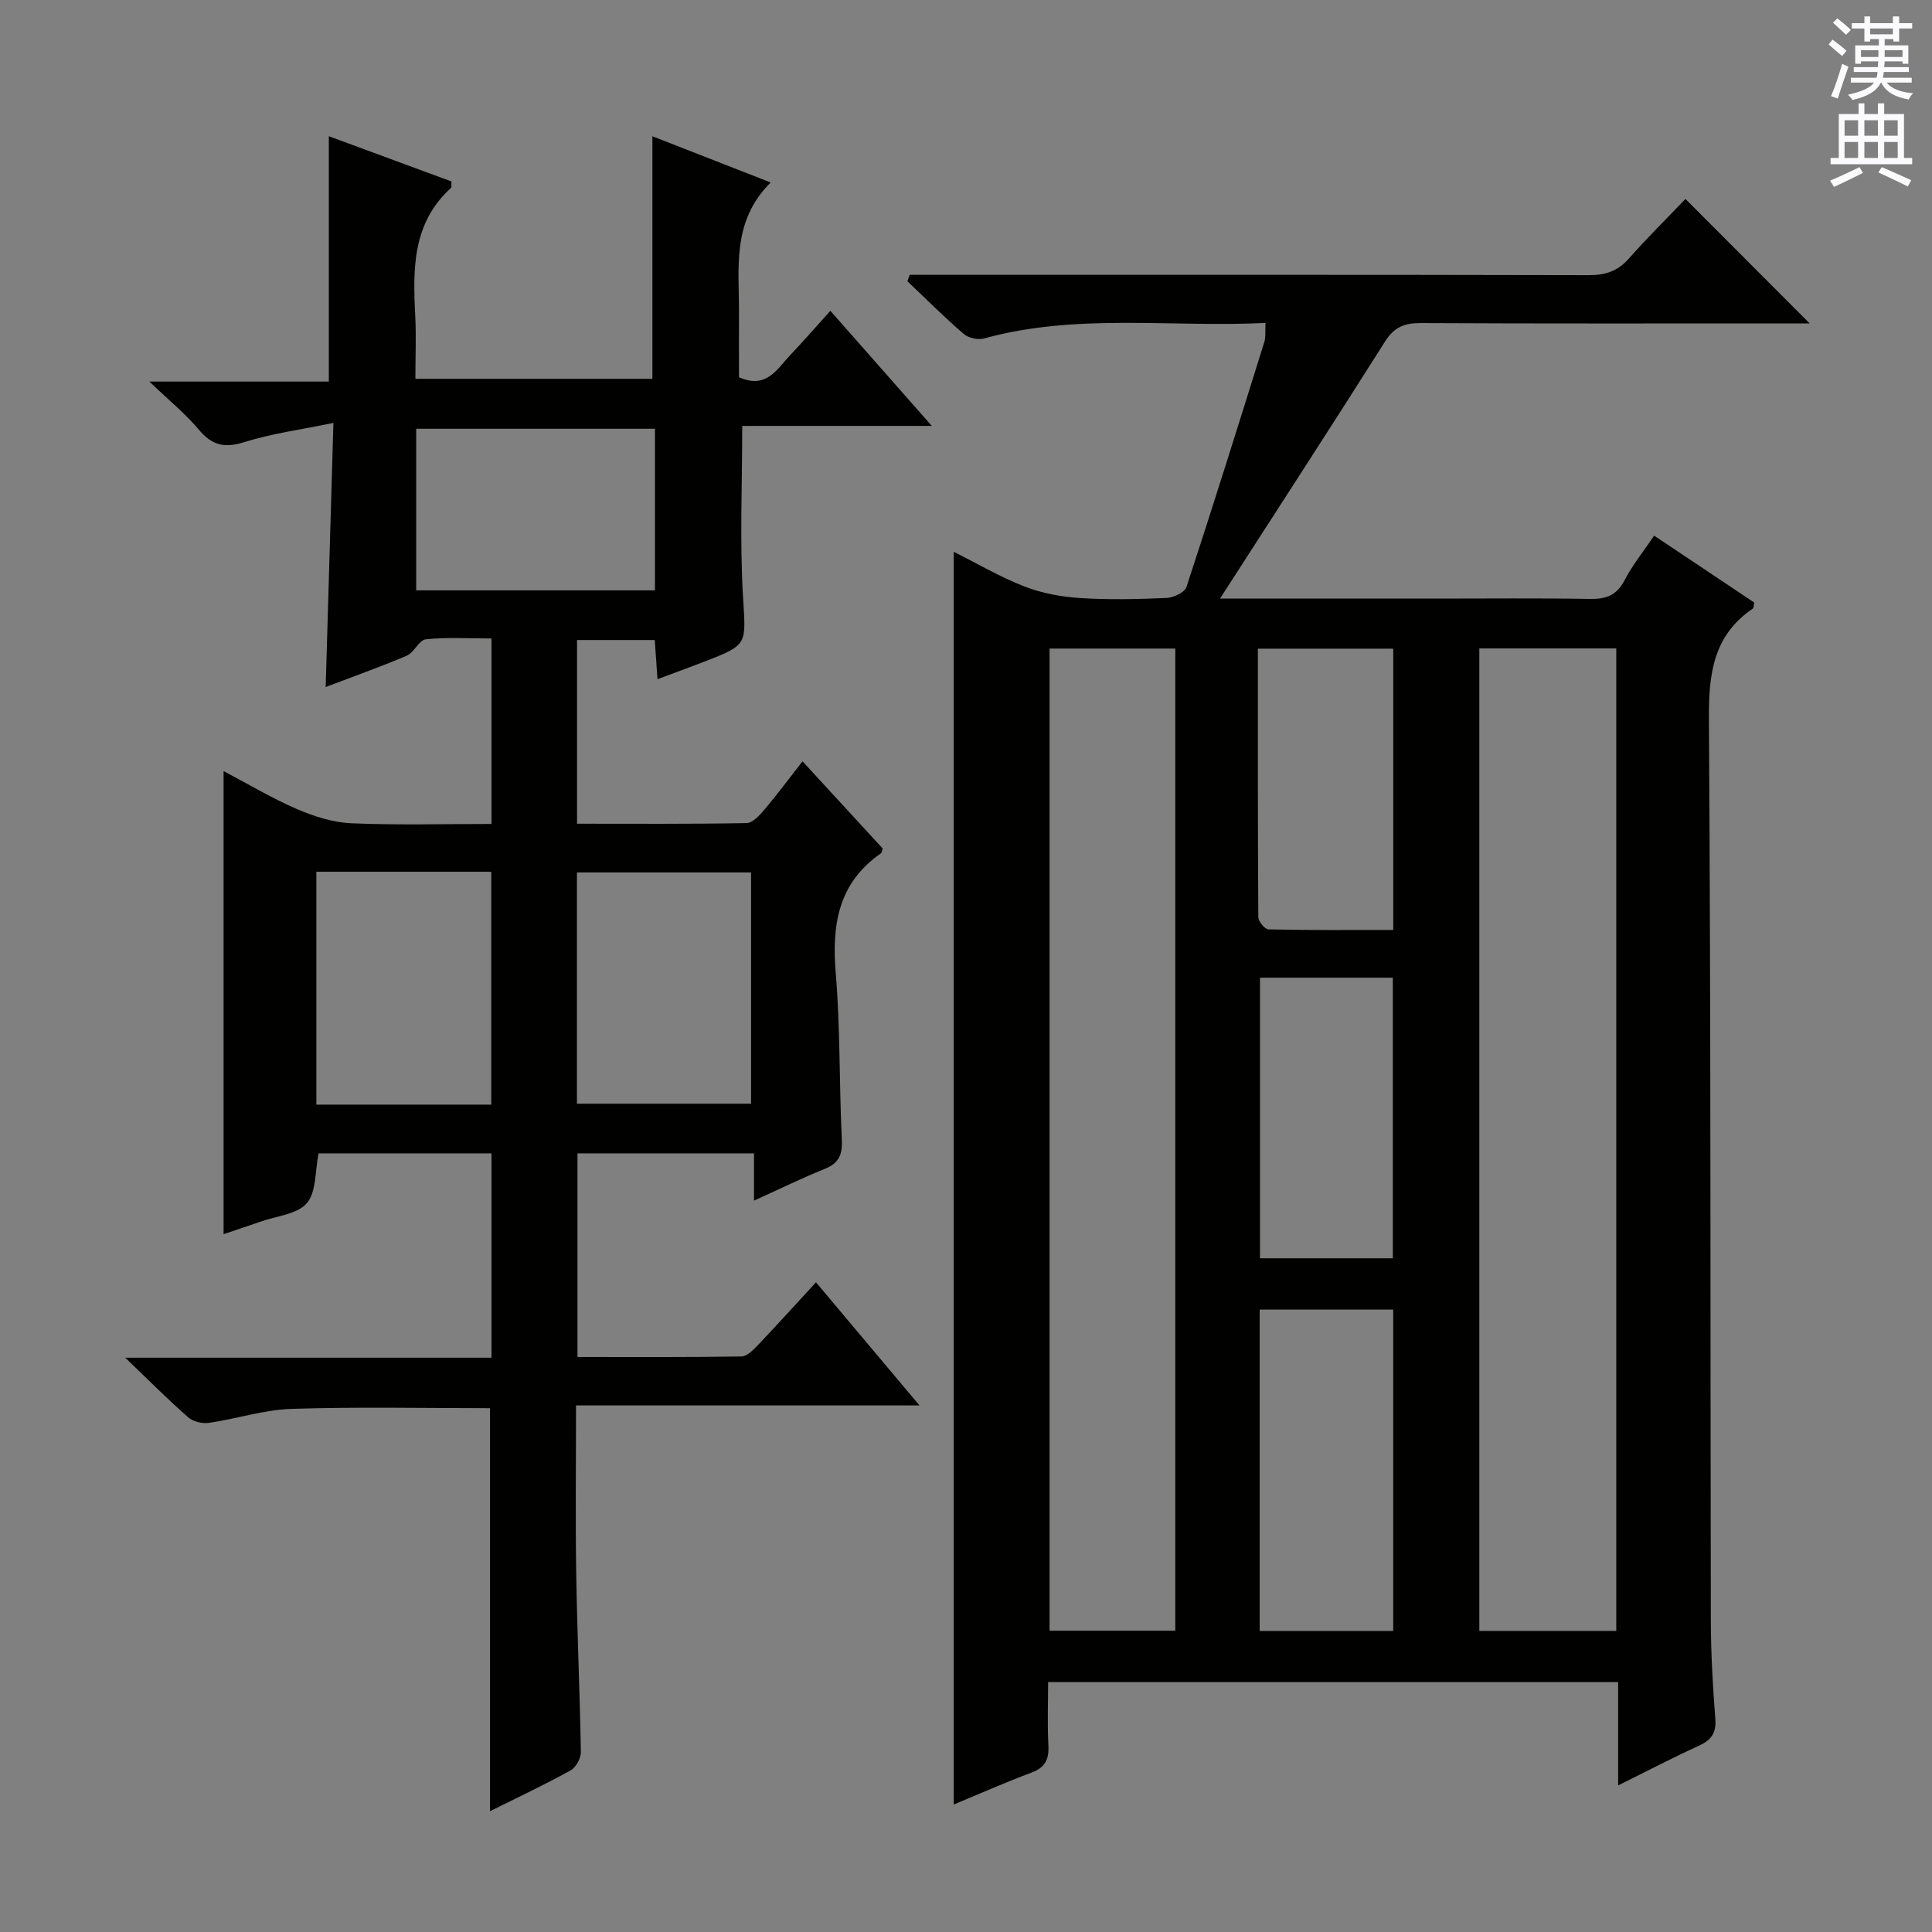
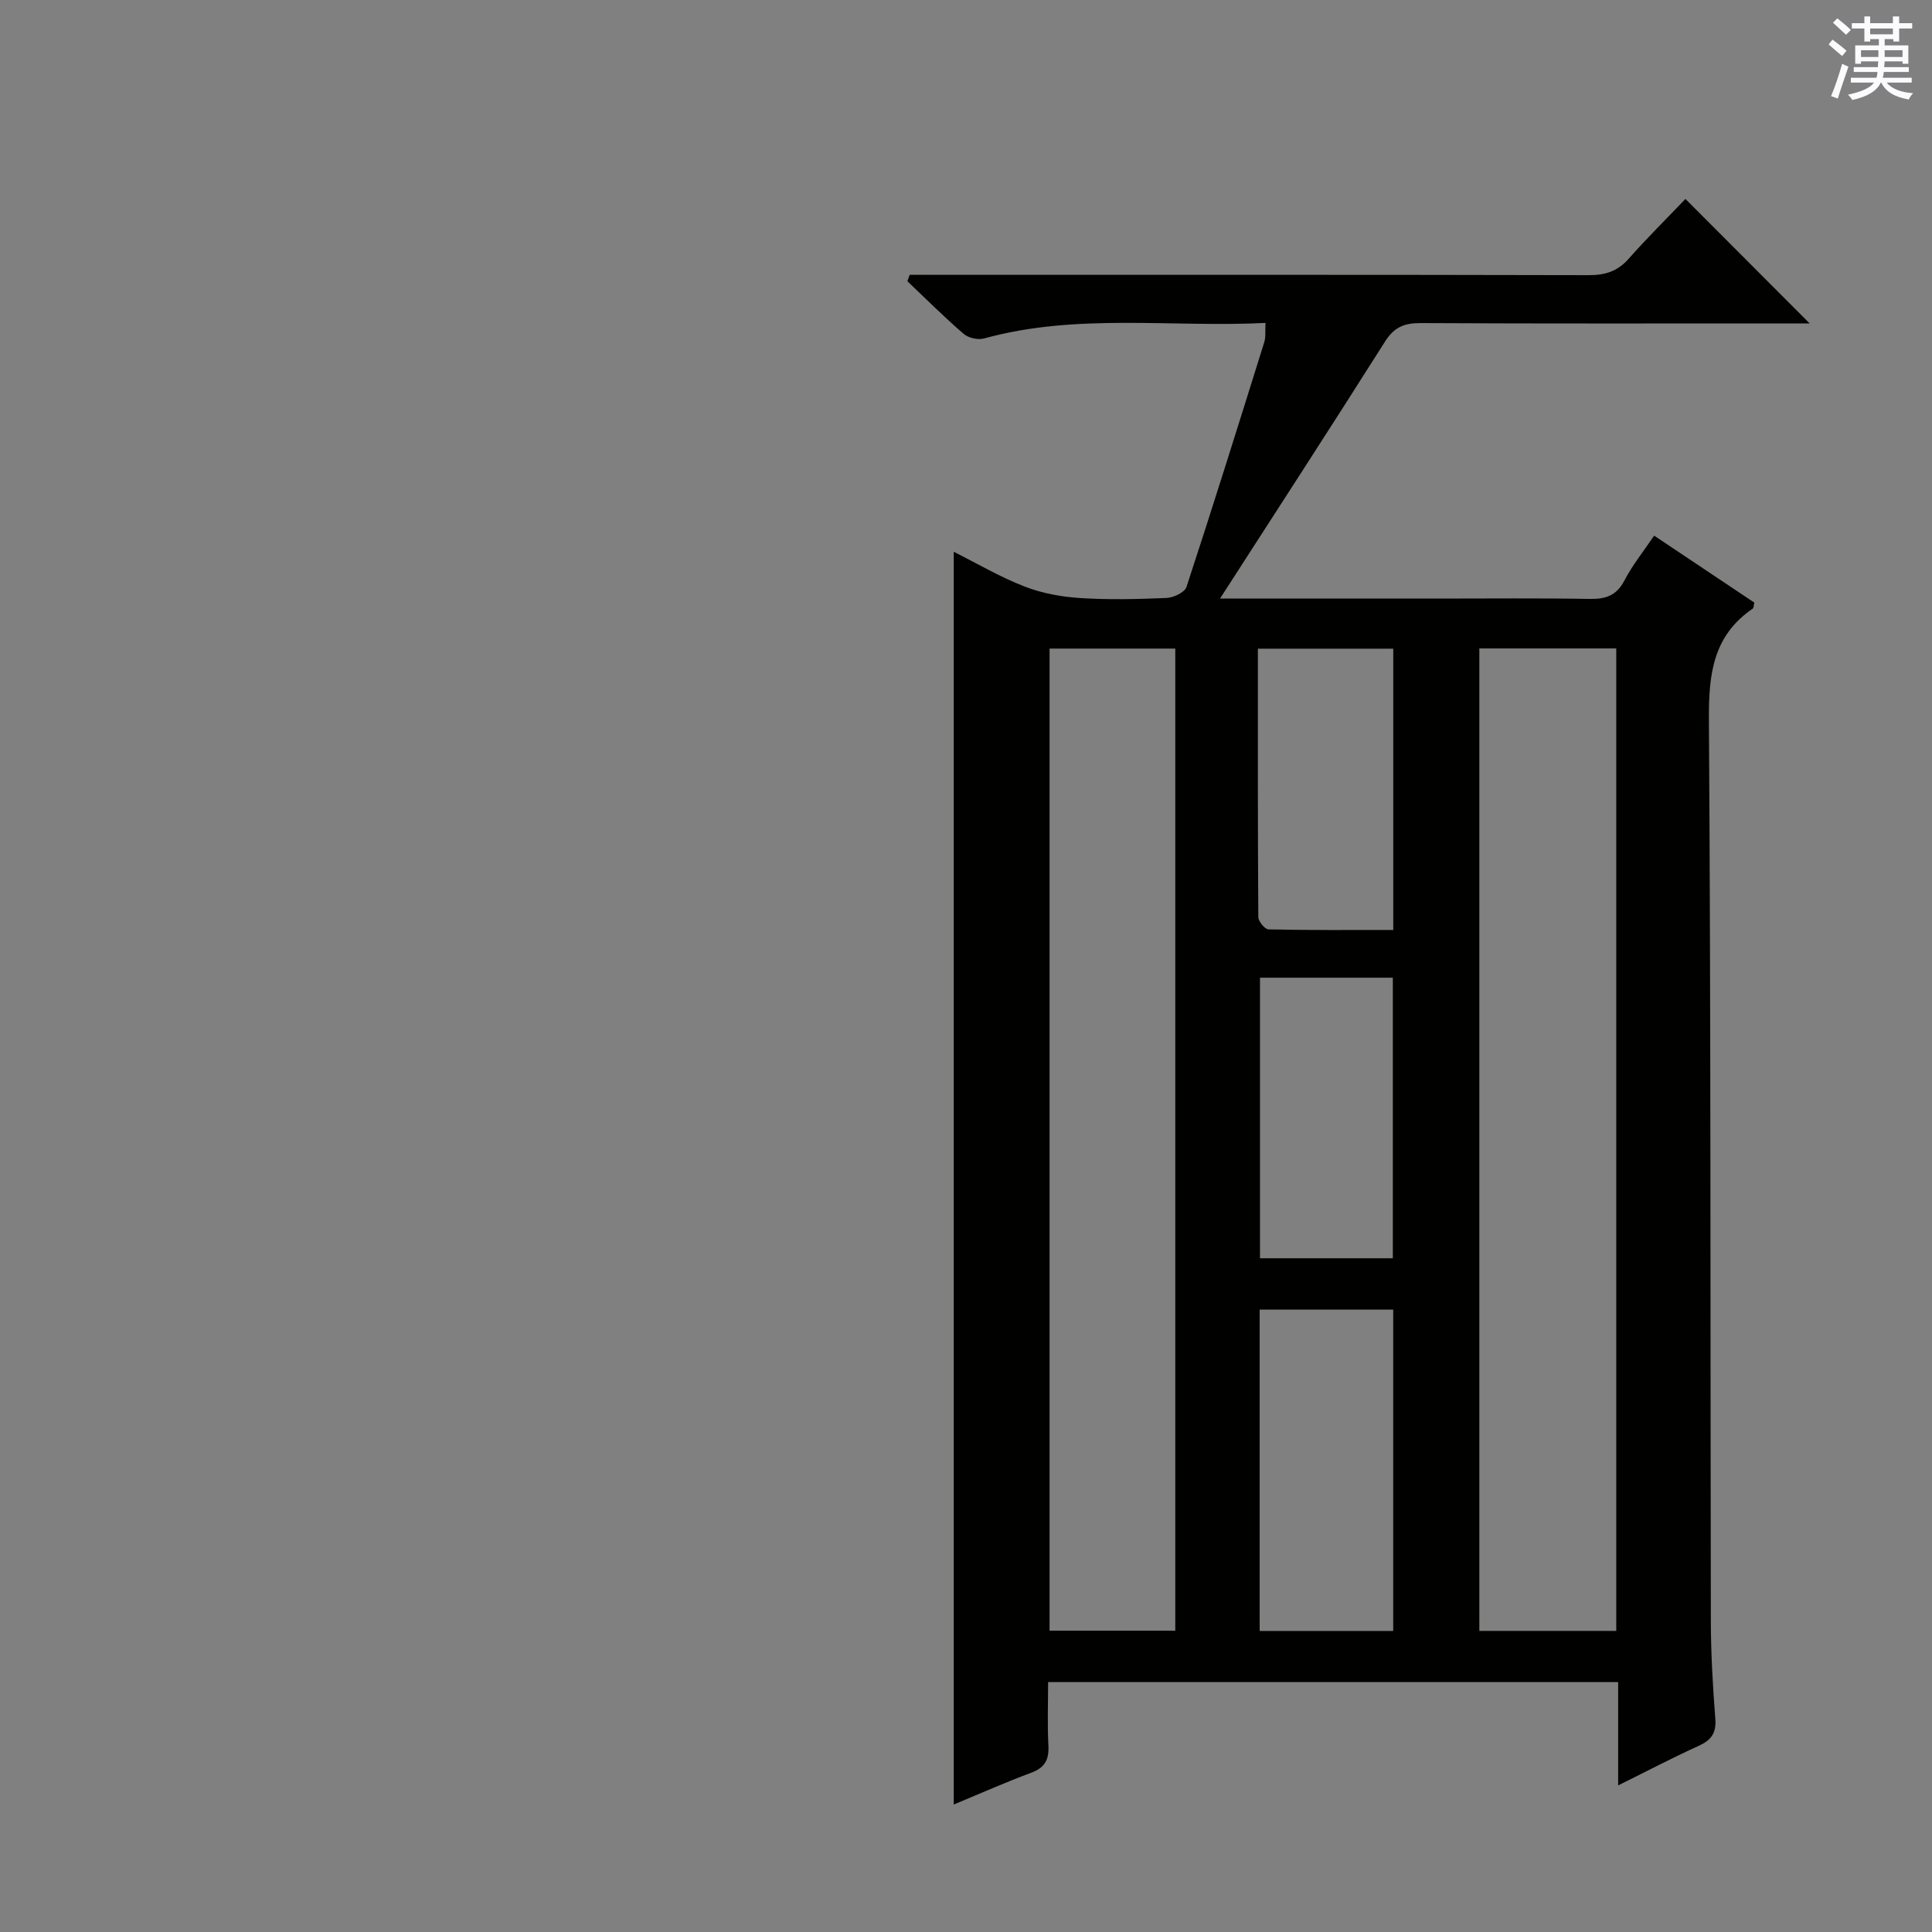
<svg xmlns="http://www.w3.org/2000/svg" enable-background="new 0 0 400 400" viewBox="0 0 400 400">
  <rect x="0" y="0" width="400" height="400" fill="#808080" stroke="none" />
  <path d="m252.59 123.93h45.01c10.5 0 21-.11 31.49.07 3.32.06 5.59-.66 7.24-3.83 1.67-3.22 4-6.09 6.14-9.27 7.05 4.72 13.95 9.32 20.74 13.86-.16.67-.12 1.12-.31 1.24-8.26 5.62-9.15 13.62-9.09 22.98.42 62.15.28 124.31.4 186.46.01 6.81.4 13.64.93 20.43.23 3.01-.9 4.44-3.51 5.62-5.38 2.44-10.61 5.19-16.61 8.16 0-7.63 0-14.38 0-21.39-39.37 0-78.3 0-118.02 0 0 4.29-.17 8.72.06 13.12.15 2.88-.67 4.57-3.52 5.63-5.4 2.01-10.68 4.36-16.08 6.6 0-86.54 0-172.59 0-259.37 4.91 2.46 9.61 5.23 14.63 7.18 3.59 1.4 7.58 2.14 11.44 2.39 5.97.39 12 .25 17.99-.01 1.45-.06 3.76-1.15 4.13-2.28 5.53-16.84 10.82-33.77 16.11-50.7.33-1.06.16-2.28.25-3.96-19.54.97-39.08-2.08-58.25 3.21-1.26.35-3.26-.09-4.24-.94-4.03-3.47-7.79-7.24-11.65-10.9.16-.44.31-.89.47-1.33h5.09c45.16 0 90.32-.04 135.47.07 3.43.01 5.99-.79 8.29-3.39 3.84-4.34 7.97-8.42 11.76-12.39 8.73 8.75 16.95 16.99 25.72 25.77-1.77 0-3.43 0-5.08 0-25.16 0-50.32.06-75.48-.07-3.33-.02-5.46.84-7.32 3.77-11.03 17.44-22.25 34.72-34.2 53.27zm53.69 10.32v203.41h28.35c0-68.03 0-135.73 0-203.41-9.63 0-18.9 0-28.35 0zm-62.95.03c-9.06 0-17.49 0-26.03 0v203.34h26.03c0-67.95 0-135.51 0-203.34zm17.47 136.86v66.53h27.65c0-22.35 0-44.37 0-66.53-9.34 0-18.3 0-27.65 0zm27.66-78.6c0-19.86 0-39.05 0-58.24-9.44 0-18.5 0-28.03 0 0 18.72-.03 37.15.09 55.58.01.89 1.36 2.53 2.11 2.54 8.59.19 17.18.12 25.83.12zm-27.59 9.88v58.09h27.5c0-19.64 0-38.85 0-58.09-9.39 0-18.34 0-27.5 0z" fill="#010100" />
-   <path d="m67.43 142.24c.53-17.97 1.04-35.51 1.6-54.68-6.77 1.4-12.78 2.19-18.47 3.98-4.09 1.29-6.67.66-9.38-2.57-2.73-3.26-6.1-5.99-10.25-9.97h37.15c0-17.25 0-33.95 0-50.8 8.22 3.03 16.85 6.22 25.39 9.37-.05.74.05 1.19-.11 1.35-8.08 7.34-7.88 16.93-7.38 26.66.2 4.13.02 8.3.02 12.85h49.07c0-16.61 0-33.3 0-50.22 7.79 3.05 16.01 6.26 24.49 9.57-8.16 8.1-6.5 17.82-6.56 27.14-.03 4.47 0 8.94 0 13.18 5.69 2.54 7.87-1.7 10.6-4.57s5.32-5.87 8.32-9.18c6.89 7.82 13.53 15.35 21 23.83-13.84 0-26.52 0-39.25 0 0 12.2-.52 23.8.16 35.32.58 9.97 1.18 9.94-8.09 13.52-3.07 1.18-6.16 2.31-9.61 3.6-.2-2.91-.37-5.34-.57-8.11-5.36 0-10.58 0-16.09 0v38.03c11.86 0 23.48.09 35.1-.13 1.29-.02 2.75-1.66 3.76-2.86 2.66-3.15 5.12-6.47 7.82-9.93 5.84 6.35 11.32 12.31 16.61 18.06-.24.69-.24.91-.35.98-8.86 6.12-10.22 14.79-9.38 24.82.96 11.42.7 22.94 1.26 34.4.15 3.13-.55 4.93-3.54 6.13-4.73 1.9-9.32 4.16-14.64 6.57 0-3.59 0-6.49 0-9.79-12.37 0-24.26 0-36.55 0v42.16c11.4 0 22.68.07 33.96-.11 1.18-.02 2.5-1.42 3.48-2.44 3.89-4.09 7.68-8.28 11.94-12.91 7.02 8.35 13.9 16.53 21.43 25.49-24.13 0-47.33 0-71.11 0 0 11.95-.14 23.39.04 34.82.19 12.31.76 24.61.96 36.92.02 1.3-1.01 3.21-2.12 3.82-5.36 2.96-10.91 5.57-16.69 8.45 0-28.01 0-55.64 0-83.44-13.56 0-27.32-.3-41.06.14-5.73.18-11.39 2.06-17.12 2.9-1.38.2-3.3-.26-4.32-1.16-4.11-3.6-7.96-7.48-13.02-12.33h75.83c0-14.36 0-28.13 0-42.31-12.05 0-24.08 0-35.8 0-.76 3.74-.45 8.02-2.44 10.32s-6.27 2.64-9.56 3.81c-2.48.87-4.97 1.69-7.67 2.6 0-31.95 0-63.46 0-95.87 5.11 2.68 10 5.62 15.19 7.86 3.54 1.53 7.46 2.77 11.27 2.94 9.61.41 19.24.14 29.01.14 0-13.03 0-25.45 0-38.4-4.7 0-9.18-.29-13.59.17-1.41.15-2.42 2.74-3.96 3.4-5.47 2.32-11.07 4.3-16.78 6.48zm34.28 86.46c0-16.23 0-32.13 0-48.21-12.19 0-24.09 0-36.21 0v48.21zm17.74-.19h36.05c0-16.31 0-32.18 0-47.88-12.32 0-24.19 0-36.05 0zm-33.28-106.28h49.43c0-11.27 0-22.18 0-33.46-16.55 0-32.91 0-49.43 0z" fill="#010100" />
  <g fill="#fbfafc">
    <path d="m378.6 9.2.8-1c.9.7 1.9 1.4 2.9 2.3l-.9 1.1c-1.1-.9-2-1.7-2.8-2.4zm.5 10.7c.9-2.1 1.6-4.3 2.3-6.7.4.2.8.4 1.3.6-.7 2.1-1.5 4.3-2.2 6.6zm.4-15.2.9-.9c1 .8 2 1.6 2.8 2.4l-1 1c-1-.9-1.9-1.8-2.7-2.5zm12.5-1.3h1.2v1.4h2.7v1.1h-2.7v2.7h-1.2v-.5h-1.8v1.3h4.9v3.8h-1.2v-.5h-3.7c0 .4-.1.9-.1 1.2h5.1v1h-5.2c0 .5-.1.9-.2 1.2h6v1h-5.2c1.1 1.3 2.9 2 5.5 2.2-.4.4-.7.8-.9 1.3-2.9-.5-4.8-1.6-5.7-3.5h-.1c-.8 1.7-2.7 2.9-5.9 3.6-.2-.4-.6-.8-.9-1.1 2.8-.6 4.6-1.4 5.4-2.5h-4.8v-1h5.3c.1-.3.2-.7.2-1.2h-4.9v-1h5c0-.4 0-.8.1-1.2h-3.6v.5h-1.2v-3.8h4.9v-1.3h-1.8v.5h-1.2v-2.7h-2.6v-1.1h2.6v-1.4h1.2v1.4h4.7v-1.4zm-6.7 8.4h3.6c0-.4 0-.9 0-1.4h-3.6zm1.9-4.7h4.7v-1.2h-4.7zm6.7 3.3h-3.7v1.4h3.7z" />
-     <path d="m384.7 21.4h1.3v2.2h2.8v-2.2h1.3v2.2h4.1v9.1h1.7v1.3h-16.9v-1.3h1.7v-9.1h4.1v-2.2zm.3 13.2.7 1.2c-1.8.9-3.8 1.9-6 2.9-.2-.4-.5-.8-.8-1.3 2.4-1 4.4-2 6.1-2.8zm-3.1-6.5h2.8v-3.2h-2.8zm0 4.6h2.8v-3.3h-2.8zm4.1-4.6h2.8v-3.2h-2.8zm0 4.6h2.8v-3.3h-2.8zm3.6 1.9c2.1.9 4.1 1.8 6.1 2.7l-.7 1.3c-2.2-1.1-4.2-2-6.1-2.9zm3.3-9.7h-2.8v3.2h2.8zm-2.8 7.8h2.8v-3.3h-2.8z" />
  </g>
</svg>